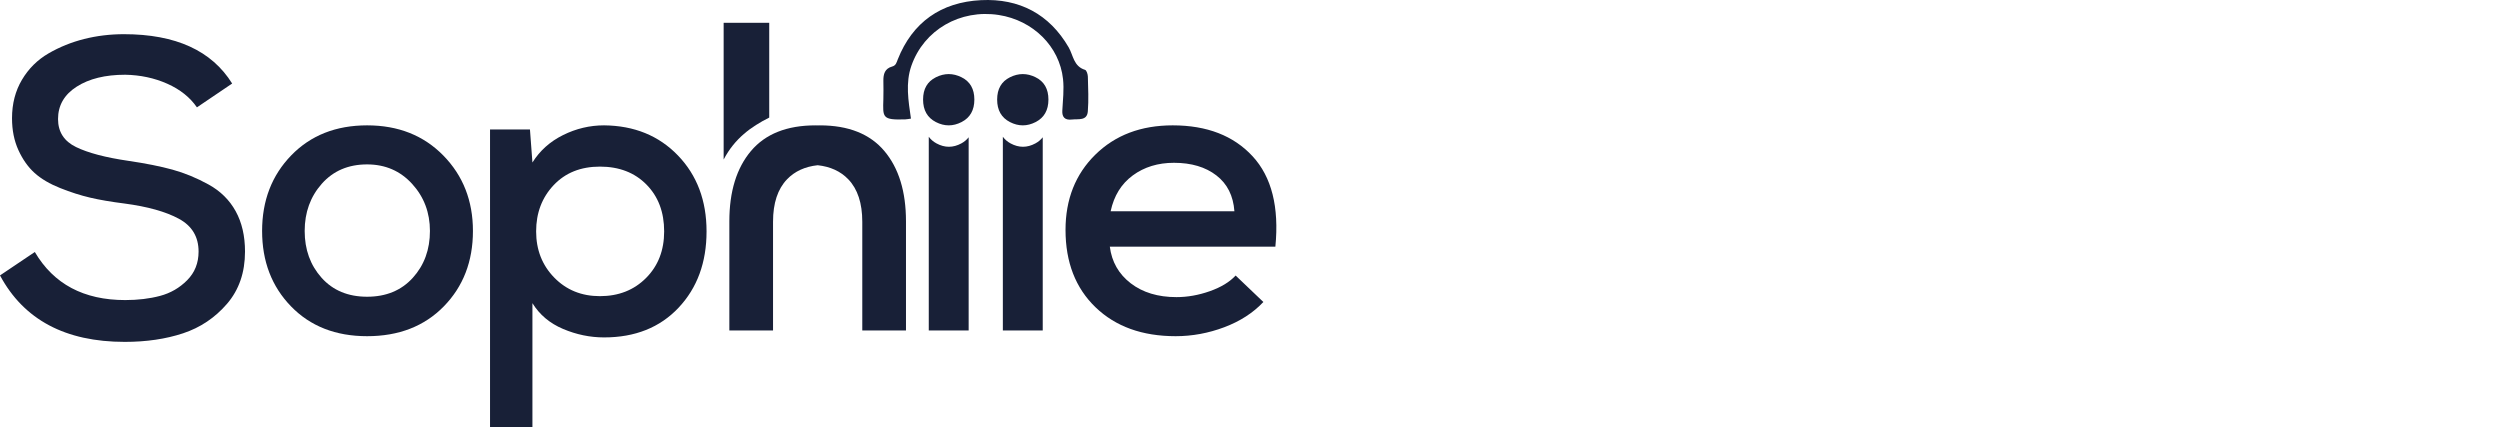
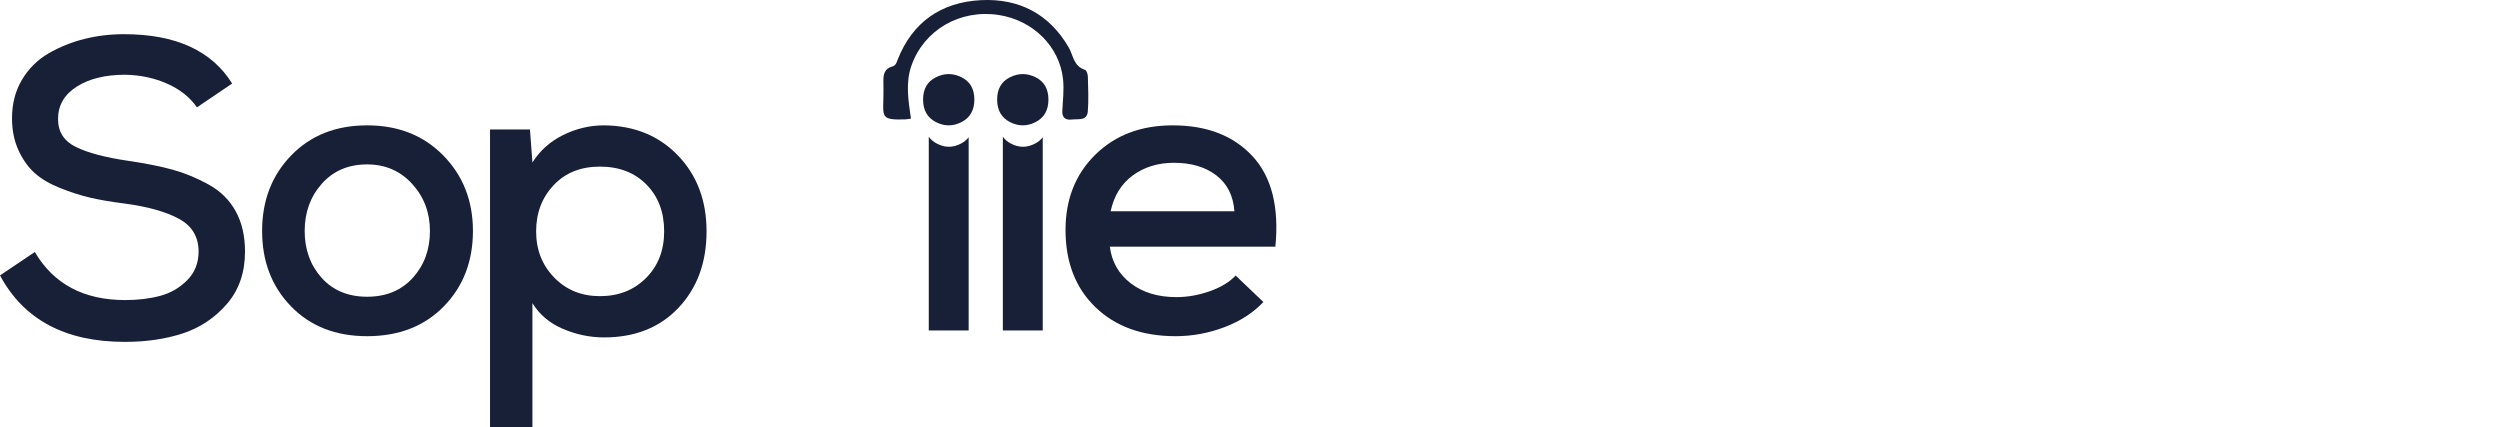
<svg xmlns="http://www.w3.org/2000/svg" width="234" height="40" viewBox="0 0 234 40" fill="none">
  <path d="M18.432 10.048C17.785 9.109 16.86 8.372 15.658 7.837C14.455 7.302 13.142 7.022 11.719 6.996C9.856 6.996 8.343 7.367 7.179 8.111C6.015 8.855 5.432 9.865 5.432 11.143C5.432 12.344 5.995 13.218 7.121 13.765C8.246 14.313 9.882 14.744 12.029 15.057C13.633 15.292 15.004 15.566 16.143 15.878C17.281 16.192 18.406 16.655 19.519 17.268C20.631 17.881 21.478 18.716 22.06 19.772C22.642 20.829 22.933 22.087 22.933 23.548C22.933 25.505 22.371 27.135 21.246 28.44C20.12 29.744 18.749 30.664 17.132 31.198C15.515 31.733 13.698 32 11.68 32C6.118 32 2.225 29.926 0 25.779L3.259 23.587C5.019 26.587 7.839 28.087 11.719 28.087C12.909 28.087 13.995 27.957 14.979 27.696C15.962 27.435 16.809 26.946 17.52 26.228C18.232 25.511 18.587 24.618 18.587 23.548C18.587 22.166 17.973 21.142 16.744 20.477C15.515 19.811 13.814 19.335 11.641 19.048C10.399 18.892 9.332 18.709 8.44 18.5C7.547 18.292 6.61 17.992 5.627 17.6C4.644 17.209 3.848 16.739 3.24 16.192C2.632 15.644 2.128 14.933 1.727 14.059C1.326 13.185 1.125 12.187 1.125 11.066C1.125 9.709 1.436 8.509 2.057 7.465C2.677 6.422 3.505 5.6 4.54 5C5.575 4.4 6.687 3.95 7.877 3.65C9.067 3.35 10.309 3.2 11.602 3.2C16.44 3.2 19.816 4.739 21.73 7.818L18.432 10.048Z" fill="#182037" />
  <path d="M30.124 17.196C29.054 18.401 28.518 19.876 28.518 21.619C28.518 23.363 29.047 24.824 30.105 26.005C31.163 27.184 32.581 27.774 34.361 27.774C36.141 27.774 37.566 27.184 38.636 26.005C39.707 24.824 40.242 23.363 40.242 21.619C40.242 19.901 39.688 18.433 38.579 17.215C37.469 15.997 36.063 15.388 34.361 15.388C32.607 15.388 31.195 15.99 30.124 17.196ZM41.5 14.561C43.344 16.446 44.267 18.799 44.267 21.619C44.267 24.466 43.357 26.819 41.539 28.678C39.72 30.537 37.328 31.467 34.361 31.467C31.421 31.467 29.047 30.537 27.242 28.678C25.436 26.819 24.533 24.466 24.533 21.619C24.533 18.773 25.443 16.414 27.261 14.542C29.08 12.669 31.446 11.733 34.361 11.733C37.276 11.733 39.656 12.676 41.5 14.561Z" fill="#182037" />
  <path d="M60.469 26.021C61.6 24.888 62.165 23.434 62.165 21.658C62.165 19.856 61.613 18.395 60.508 17.275C59.404 16.155 57.952 15.595 56.154 15.595C54.356 15.595 52.911 16.174 51.82 17.332C50.728 18.491 50.182 19.933 50.182 21.658C50.182 23.382 50.747 24.824 51.877 25.982C53.008 27.141 54.433 27.72 56.154 27.72C57.901 27.72 59.339 27.154 60.469 26.021ZM45.867 40V12.119H49.604L49.835 15.209C50.529 14.102 51.486 13.246 52.706 12.641C53.926 12.036 55.204 11.733 56.539 11.733C59.365 11.759 61.67 12.699 63.456 14.552C65.241 16.406 66.133 18.774 66.133 21.658C66.133 24.567 65.26 26.948 63.513 28.802C61.767 30.655 59.442 31.582 56.539 31.582C55.23 31.582 53.952 31.317 52.706 30.79C51.46 30.263 50.503 29.458 49.835 28.377V40H45.867Z" fill="#182037" />
  <path d="M115.54 19.772C115.436 18.324 114.875 17.206 113.854 16.419C112.834 15.632 111.511 15.238 109.883 15.238C108.385 15.238 107.101 15.632 106.029 16.419C104.957 17.206 104.266 18.324 103.956 19.772H115.54ZM103.879 23.086C104.059 24.508 104.712 25.651 105.835 26.515C106.959 27.378 108.385 27.81 110.116 27.81C111.149 27.81 112.189 27.626 113.234 27.257C114.28 26.889 115.088 26.4 115.656 25.791L118.251 28.267C117.296 29.282 116.076 30.07 114.59 30.629C113.105 31.188 111.588 31.467 110.039 31.467C106.913 31.467 104.415 30.565 102.542 28.762C100.67 26.959 99.733 24.546 99.733 21.524C99.733 18.654 100.663 16.305 102.523 14.476C104.382 12.648 106.797 11.733 109.767 11.733C112.97 11.733 115.462 12.698 117.244 14.629C119.026 16.559 119.737 19.378 119.375 23.086H103.879Z" fill="#182037" />
  <path d="M89.978 13.424C89.205 13.842 88.431 13.842 87.658 13.424C87.357 13.261 87.117 13.053 86.933 12.8V30.934H90.666V12.849C90.488 13.079 90.259 13.272 89.978 13.424Z" fill="#182037" />
  <path d="M96.911 13.424C96.138 13.842 95.365 13.842 94.591 13.424C94.291 13.261 94.05 13.053 93.867 12.8V30.934H97.6V12.849C97.421 13.079 97.192 13.272 96.911 13.424Z" fill="#182037" />
  <path d="M90 7.232C89.2 6.834 88.4 6.834 87.6 7.232C86.8 7.629 86.4 8.325 86.4 9.319C86.4 10.314 86.8 11.016 87.6 11.426C88.4 11.836 89.2 11.836 90 11.426C90.8 11.016 91.2 10.314 91.2 9.319C91.2 8.325 90.8 7.629 90 7.232Z" fill="#182037" />
  <path d="M94.533 11.426C95.333 11.836 96.133 11.836 96.933 11.426C97.733 11.016 98.133 10.314 98.133 9.319C98.133 8.325 97.733 7.629 96.933 7.232C96.133 6.834 95.333 6.834 94.533 7.232C93.733 7.629 93.333 8.325 93.333 9.319C93.333 10.314 93.733 11.016 94.533 11.426Z" fill="#182037" />
  <path d="M85.265 11.102C85.087 11.127 84.909 11.168 84.73 11.174C82.55 11.246 82.634 10.992 82.683 9.282C82.7 8.71 82.691 8.136 82.684 7.564C82.677 6.949 82.806 6.416 83.51 6.226C83.867 6.129 83.916 5.85 84.03 5.561C85.405 2.085 88.081 0.198 91.832 0.014C95.41 -0.161 98.222 1.32 100.028 4.434C100.46 5.178 100.482 6.208 101.56 6.538C101.706 6.582 101.818 6.952 101.824 7.175C101.852 8.259 101.906 9.35 101.82 10.429C101.748 11.332 100.934 11.117 100.318 11.189C99.645 11.268 99.403 10.926 99.432 10.37C99.485 9.379 99.607 8.386 99.499 7.396C99.167 4.346 96.697 1.901 93.482 1.403C89.873 0.845 86.479 2.789 85.303 6.163C84.742 7.773 85.025 9.43 85.265 11.102Z" fill="#182037" />
-   <path d="M72 2.133H67.733V14.933C68.77 12.951 70.313 11.852 72 11.005V2.133Z" fill="#182037" />
-   <path d="M82.775 14.133C81.425 12.534 79.413 11.734 76.739 11.734C76.67 11.734 76.602 11.736 76.533 11.738C76.465 11.736 76.397 11.734 76.327 11.734C73.654 11.734 71.642 12.534 70.291 14.133C68.942 15.733 68.267 17.929 68.267 20.719V30.934H72.356V20.758C72.356 19.017 72.793 17.692 73.667 16.783C74.392 16.028 75.351 15.592 76.533 15.465C77.716 15.592 78.674 16.028 79.4 16.783C80.273 17.692 80.71 19.017 80.71 20.758V30.934H84.8V20.719C84.8 17.929 84.125 15.733 82.775 14.133Z" fill="#182037" />
</svg>